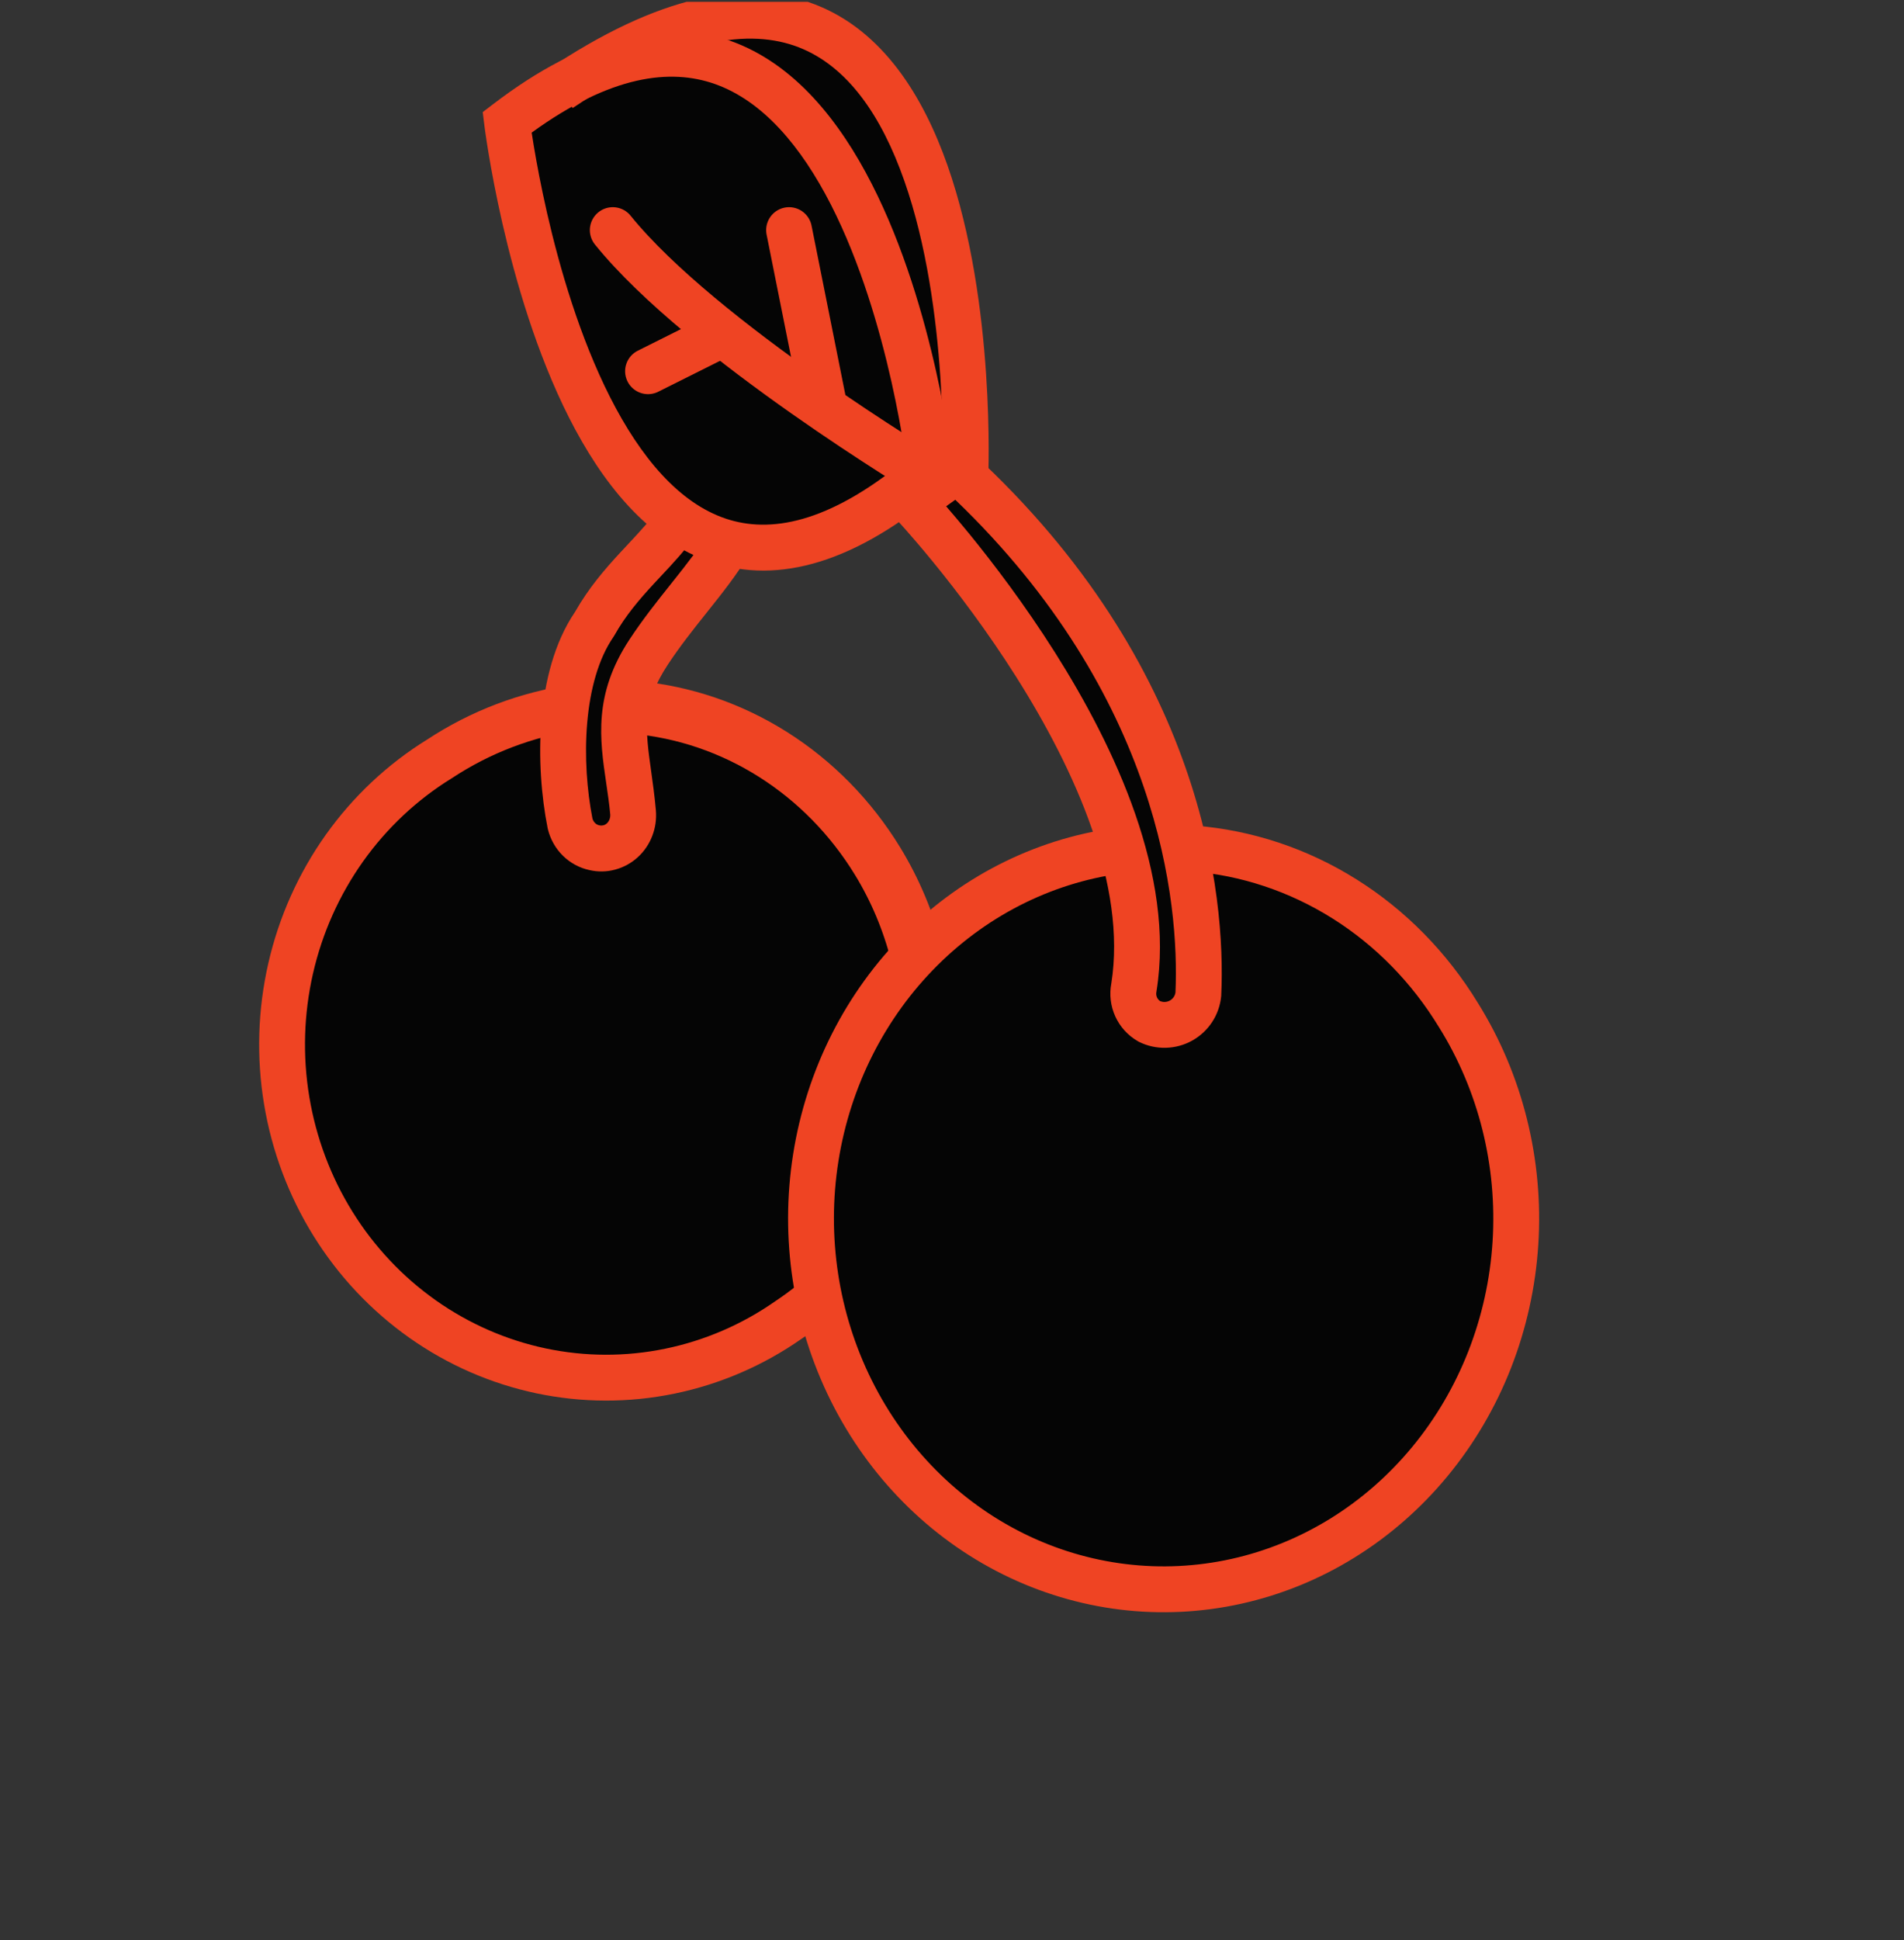
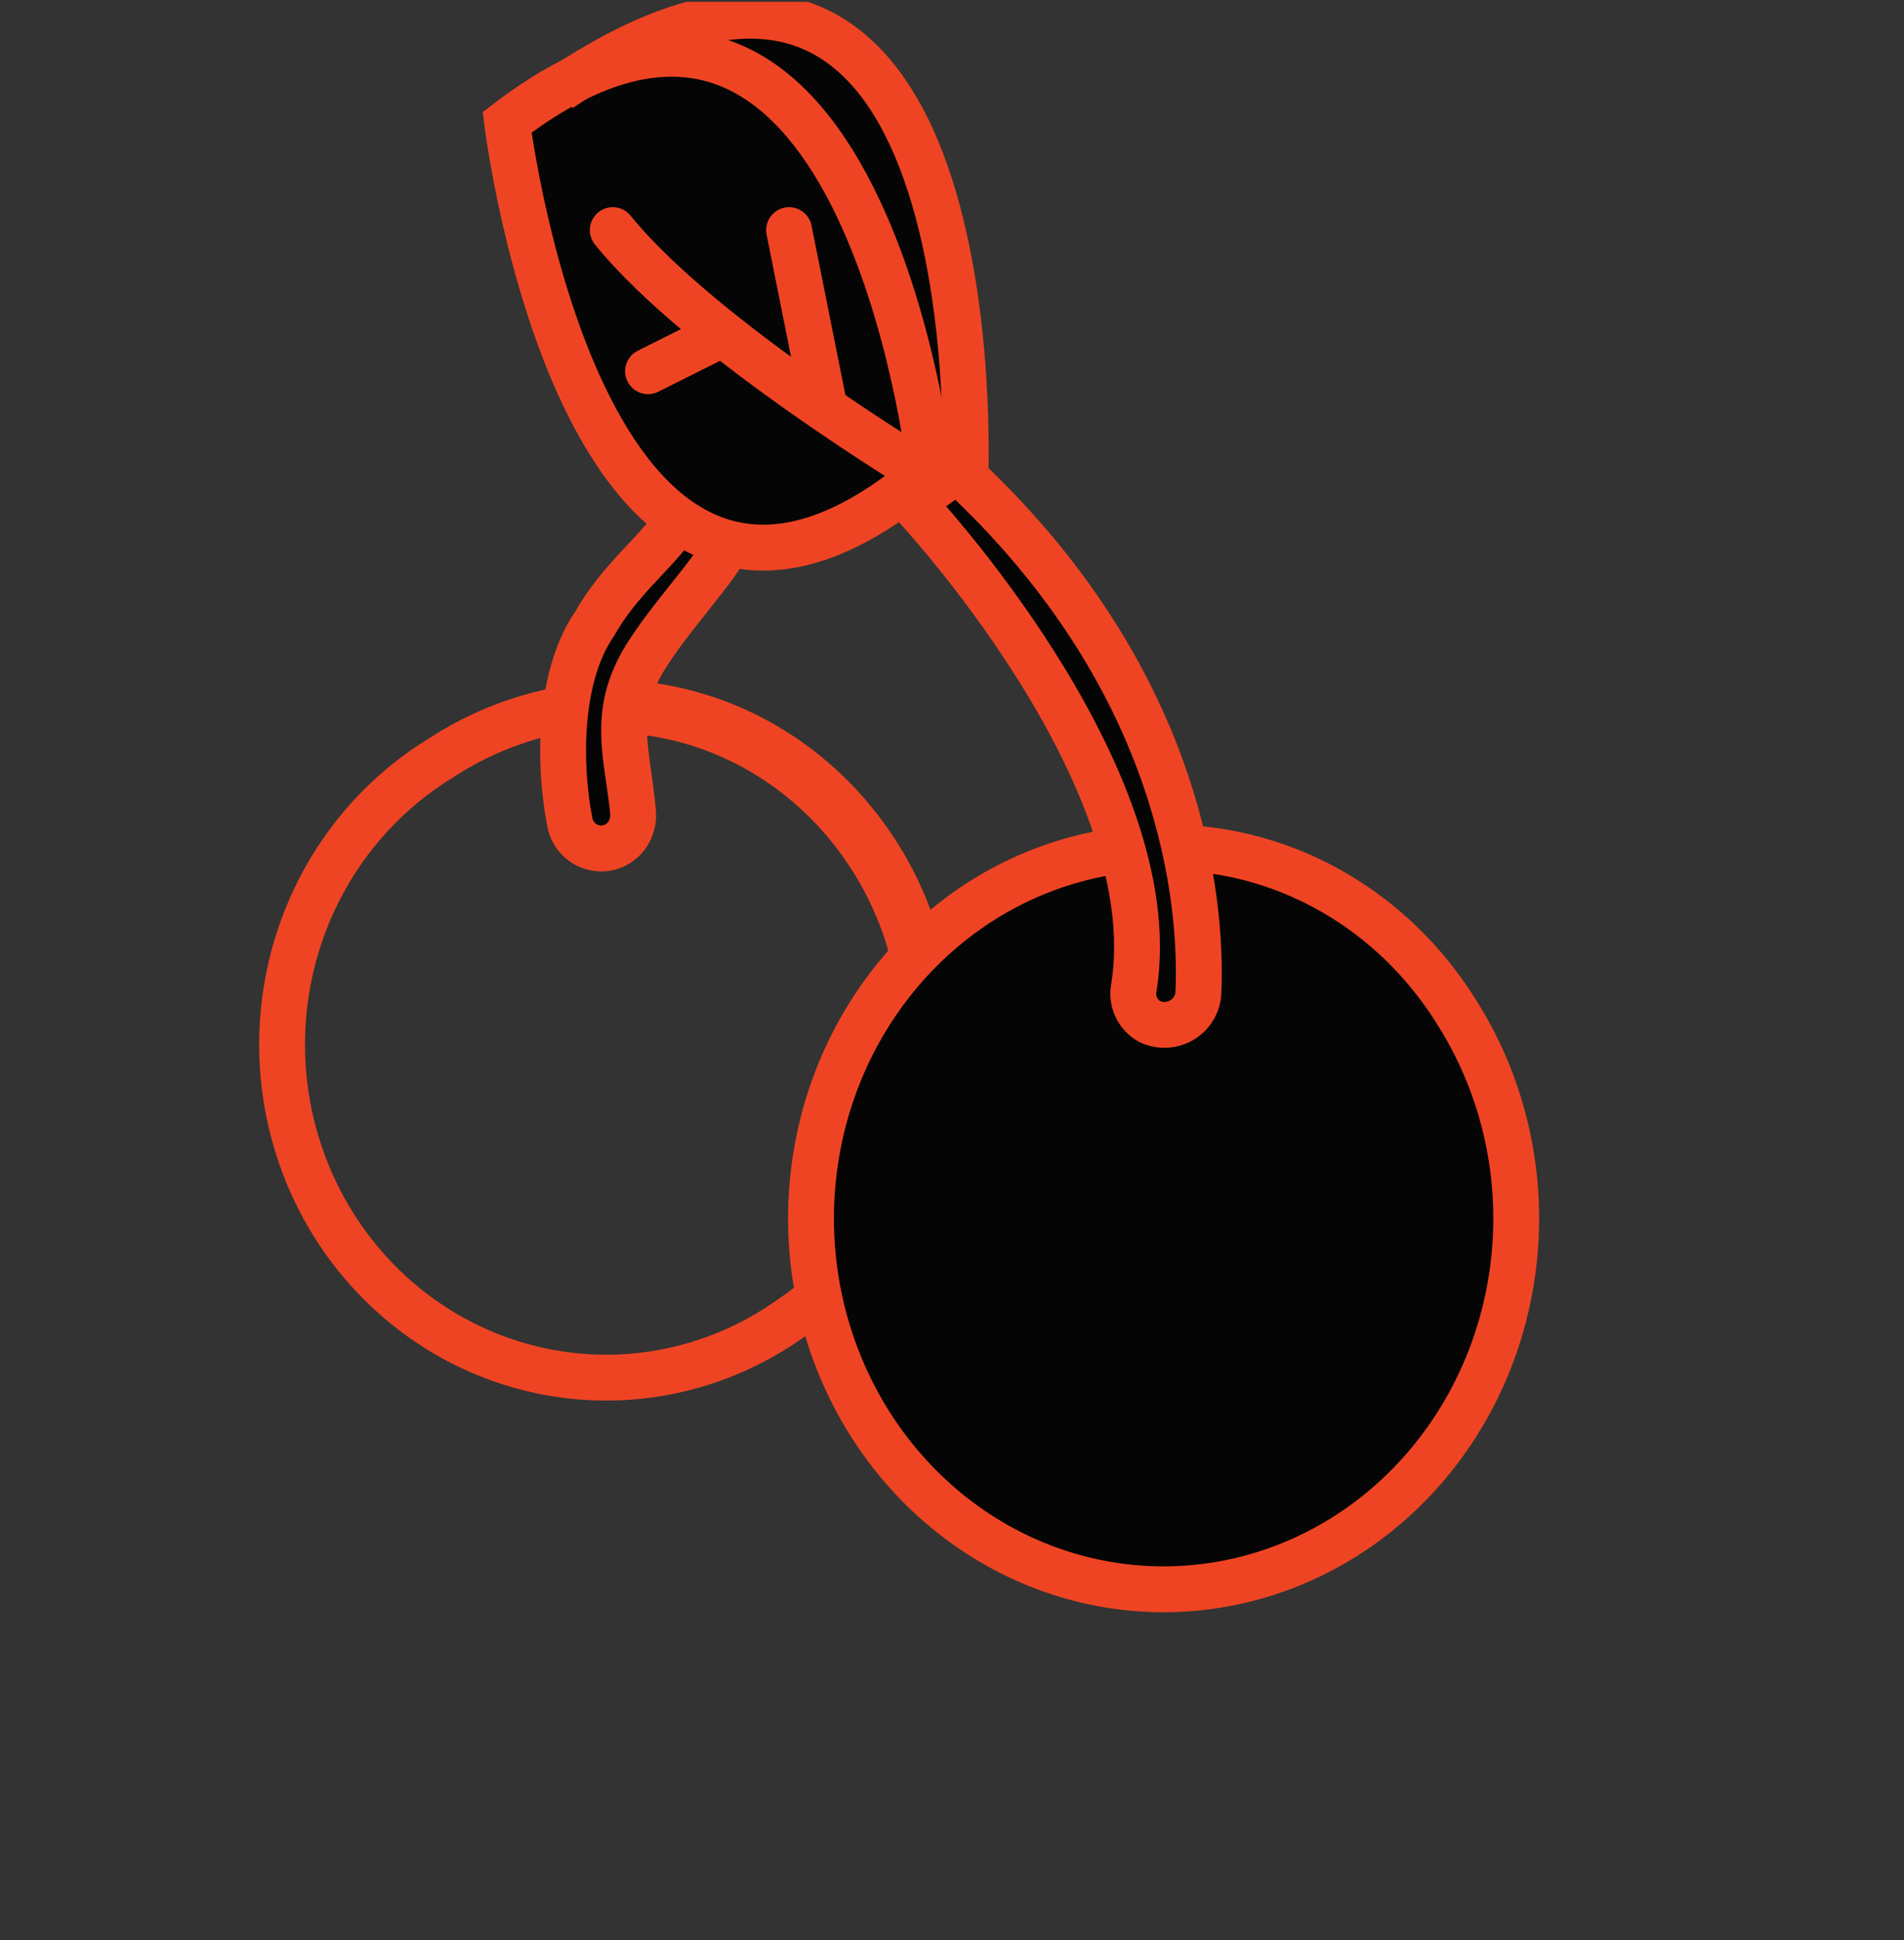
<svg xmlns="http://www.w3.org/2000/svg" width="54" height="55" viewBox="0 0 54 55" fill="none">
  <rect x="0" y="0" width="54" height="55" fill="#333333" stroke="none" />
  <g clip-path="url(#clip0_12948_174024)">
-     <path d="M26.141 29.3C26.141 34.477 22.202 38.674 17.344 38.674C12.485 38.674 8.547 34.477 8.547 29.3C8.547 24.123 12.485 19.927 17.344 19.927C22.202 19.927 26.141 24.123 26.141 29.3Z" fill="#050505" />
    <path d="M18 20.053C19.389 20.176 20.732 20.633 21.927 21.389C23.121 22.144 24.134 23.177 24.888 24.409C25.387 25.224 25.762 26.116 26 27.053" stroke="#EF4423" stroke-width="1.5" stroke-miterlimit="10" />
    <ellipse cx="33.178" cy="34.631" rx="9.814" ry="10.49" fill="#050505" />
    <path d="M15.734 20.806C15.462 22.344 16.488 23.634 17.035 24.086L18.223 23.294C18.053 22.728 17.725 21.269 17.771 19.957C17.816 18.645 18.921 17.526 19.467 17.13L20.655 15.321H22.69C23.686 15.321 25.555 14.529 26.366 14.133L29.307 18.826L31.682 23.294C31.889 24.613 32.394 27.58 32.756 28.892C33.118 30.204 33.849 29.439 34.17 28.892V25.16L32.756 20.806L30.777 17.13L28.006 14.133L27.554 12.38C26.819 0.505 22.37 0.297 20.372 0.844C17.827 1.126 17.036 2.767 14.605 3.728C14.696 6.805 17.395 11.947 18.733 14.133L19.073 15.321C18.073 16.508 16.006 19.268 15.734 20.806Z" fill="#050505" />
    <path d="M23 36.955C22.794 37.115 22.588 37.267 22.363 37.417C21.347 38.128 20.202 38.621 18.996 38.869C17.791 39.117 16.549 39.114 15.345 38.86C14.141 38.606 12.999 38.107 11.986 37.392C10.973 36.677 10.109 35.76 9.447 34.696C8.785 33.632 8.338 32.443 8.131 31.198C7.924 29.953 7.963 28.678 8.244 27.449C8.525 26.22 9.044 25.061 9.769 24.041C10.494 23.022 11.411 22.162 12.465 21.512C13.628 20.746 14.938 20.248 16.306 20.053" stroke="#EF4423" stroke-width="1.3" stroke-miterlimit="10" />
    <path fill-rule="evenodd" clip-rule="evenodd" d="M37.781 26.029C36.562 25.265 35.194 24.811 33.783 24.7L33.885 23.404C35.507 23.531 37.078 24.053 38.471 24.927C39.864 25.8 41.041 26.999 41.913 28.428C43.181 30.459 43.782 32.865 43.628 35.283C43.474 37.702 42.573 40.006 41.055 41.844C39.538 43.682 37.486 44.955 35.208 45.46C32.93 45.966 30.558 45.675 28.455 44.634C26.352 43.594 24.637 41.863 23.564 39.712C22.491 37.561 22.116 35.104 22.495 32.712C22.874 30.32 23.987 28.118 25.67 26.444C27.353 24.77 29.516 23.715 31.831 23.446L31.98 24.738C29.963 24.971 28.069 25.892 26.587 27.366C25.104 28.841 24.116 30.788 23.779 32.915C23.442 35.042 23.776 37.226 24.727 39.132C25.678 41.038 27.191 42.559 29.031 43.469C30.871 44.379 32.94 44.632 34.926 44.191C36.913 43.75 38.714 42.638 40.053 41.016C41.392 39.394 42.194 37.353 42.331 35.201C42.468 33.049 41.932 30.911 40.809 29.114L40.805 29.108L40.805 29.108C40.036 27.846 39 26.792 37.781 26.029Z" fill="#EF4423" />
    <path fill-rule="evenodd" clip-rule="evenodd" d="M17.822 15.416C18.16 15.055 18.439 14.755 18.662 14.429L19.736 15.161C19.452 15.578 19.088 15.967 18.747 16.33C18.677 16.405 18.608 16.479 18.54 16.552C18.129 16.997 17.741 17.45 17.427 18.009C17.417 18.027 17.407 18.044 17.395 18.06C16.974 18.671 16.735 19.537 16.653 20.498C16.572 21.442 16.648 22.417 16.803 23.205C16.818 23.256 16.844 23.299 16.877 23.331C16.911 23.365 16.952 23.386 16.992 23.394L17.007 23.397C17.041 23.405 17.077 23.404 17.112 23.395C17.147 23.386 17.181 23.368 17.212 23.34C17.243 23.311 17.269 23.274 17.286 23.229C17.303 23.185 17.311 23.136 17.307 23.086C17.28 22.789 17.237 22.495 17.193 22.199C17.011 20.957 16.826 19.691 17.849 18.134C18.234 17.549 18.647 17.032 19.023 16.56C19.044 16.534 19.065 16.507 19.086 16.481C19.486 15.979 19.836 15.533 20.115 15.069L21.23 15.737C20.9 16.287 20.497 16.797 20.102 17.291C20.084 17.314 20.066 17.337 20.048 17.36C19.665 17.84 19.286 18.315 18.935 18.849C18.202 19.963 18.304 20.689 18.465 21.843C18.512 22.177 18.564 22.547 18.602 22.973L18.602 22.976L18.602 22.976C18.622 23.22 18.588 23.467 18.499 23.696C18.411 23.926 18.271 24.133 18.089 24.299C17.907 24.466 17.687 24.587 17.447 24.651C17.21 24.715 16.961 24.72 16.721 24.665C16.434 24.605 16.173 24.462 15.965 24.258C15.755 24.051 15.609 23.791 15.539 23.507C15.536 23.497 15.534 23.487 15.532 23.477C15.353 22.578 15.265 21.472 15.358 20.387C15.449 19.322 15.719 18.214 16.308 17.347C16.696 16.664 17.162 16.128 17.585 15.67C17.667 15.582 17.746 15.497 17.822 15.416Z" fill="#EF4423" />
    <path fill-rule="evenodd" clip-rule="evenodd" d="M28.027 13.552C28.027 13.552 28.027 13.553 27.378 13.524C26.728 13.495 26.728 13.495 26.728 13.495L26.728 13.493L26.729 13.485L26.73 13.447C26.731 13.413 26.733 13.361 26.734 13.294C26.738 13.159 26.741 12.961 26.74 12.711C26.739 12.211 26.725 11.503 26.669 10.679C26.558 9.023 26.284 6.935 25.646 5.121C25.002 3.285 24.039 1.878 22.651 1.34C21.286 0.812 19.257 1.033 16.242 3.063L15.516 1.985C18.676 -0.143 21.172 -0.626 23.12 0.128C25.046 0.874 26.186 2.736 26.873 4.69C27.566 6.665 27.851 8.886 27.966 10.592C28.024 11.449 28.039 12.186 28.04 12.709C28.041 12.971 28.037 13.18 28.034 13.324C28.032 13.396 28.031 13.452 28.029 13.491L28.028 13.535L28.027 13.547L28.027 13.551L28.027 13.552Z" fill="#EF4423" />
    <path fill-rule="evenodd" clip-rule="evenodd" d="M27.028 13.225C27.028 13.225 27.028 13.225 26.382 13.298L26.807 13.79C24.278 15.975 22.072 16.566 20.183 15.938C18.35 15.329 17.053 13.642 16.14 11.841C15.216 10.017 14.618 7.939 14.25 6.336C14.066 5.53 13.938 4.836 13.856 4.343C13.815 4.096 13.785 3.899 13.766 3.763C13.756 3.695 13.749 3.642 13.744 3.605L13.739 3.563L13.737 3.552L13.737 3.548C13.737 3.547 13.737 3.547 14.382 3.468L13.737 3.548L13.691 3.178L13.987 2.952C16.594 0.959 18.827 0.493 20.706 1.155C22.537 1.8 23.824 3.451 24.723 5.211C25.632 6.988 26.206 8.996 26.552 10.541C26.726 11.317 26.845 11.985 26.92 12.459C26.957 12.697 26.984 12.886 27.002 13.017C27.01 13.083 27.017 13.134 27.021 13.169L27.026 13.209L27.027 13.22L27.028 13.225ZM15.079 3.759C15.095 3.863 15.115 3.988 15.138 4.13C15.217 4.603 15.34 5.27 15.517 6.045C15.874 7.603 16.445 9.565 17.3 11.253C18.167 12.965 19.26 14.262 20.593 14.705C21.82 15.113 23.472 14.861 25.691 13.03C25.677 12.928 25.658 12.805 25.636 12.662C25.564 12.21 25.451 11.57 25.284 10.825C24.948 9.329 24.403 7.441 23.566 5.802C22.719 4.146 21.633 2.86 20.274 2.381C19.017 1.938 17.336 2.124 15.079 3.759Z" fill="#EF4423" />
    <path d="M26.379 13.523C26.379 13.523 19.902 9.644 17.379 6.523Z" fill="white" />
    <path d="M26.379 13.523C26.379 13.523 19.902 9.644 17.379 6.523" stroke="#EF4423" stroke-width="1.3" stroke-linecap="round" stroke-linejoin="round" />
    <path d="M22.379 6.523L23.379 11.523" stroke="#EF4423" stroke-width="1.3" stroke-linecap="round" stroke-linejoin="round" />
    <path d="M20.379 9.523L18.379 10.523" stroke="#EF4423" stroke-width="1.3" stroke-linecap="round" stroke-linejoin="round" />
    <path fill-rule="evenodd" clip-rule="evenodd" d="M26.774 12.799C27.024 12.621 27.365 12.642 27.591 12.851C34.11 18.854 34.768 25.365 34.636 28.212C34.635 28.223 34.635 28.233 34.634 28.244C34.608 28.505 34.52 28.755 34.376 28.974C34.232 29.193 34.038 29.373 33.809 29.5C33.58 29.627 33.323 29.696 33.062 29.702C32.8 29.708 32.541 29.651 32.306 29.535C32.294 29.529 32.282 29.522 32.27 29.515C31.987 29.352 31.763 29.105 31.629 28.808C31.497 28.516 31.459 28.19 31.519 27.875C31.956 25.108 30.509 21.858 28.825 19.195C27.996 17.883 27.135 16.754 26.481 15.952C26.154 15.551 25.88 15.234 25.688 15.017C25.592 14.909 25.517 14.826 25.467 14.771C25.441 14.743 25.422 14.722 25.41 14.709L25.396 14.694L25.393 14.69C25.264 14.554 25.2 14.367 25.218 14.18C25.236 13.993 25.335 13.823 25.488 13.714L26.774 12.799ZM26.834 14.352C27.014 14.56 27.236 14.822 27.488 15.13C28.165 15.96 29.059 17.133 29.924 18.501C31.627 21.195 33.325 24.812 32.801 28.092C32.8 28.101 32.798 28.11 32.797 28.119C32.786 28.171 32.792 28.224 32.814 28.273C32.833 28.315 32.864 28.352 32.902 28.379C32.943 28.395 32.987 28.404 33.032 28.403C33.084 28.401 33.134 28.388 33.179 28.363C33.224 28.338 33.262 28.303 33.29 28.26C33.316 28.221 33.332 28.177 33.338 28.131C33.451 25.608 32.886 19.728 27.093 14.167L26.834 14.352Z" fill="#EF4423" />
  </g>
  <defs>
    <clipPath id="clip0_12948_174024">
      <rect width="54" height="54" fill="white" transform="translate(0 0.052)" />
    </clipPath>
  </defs>
</svg>